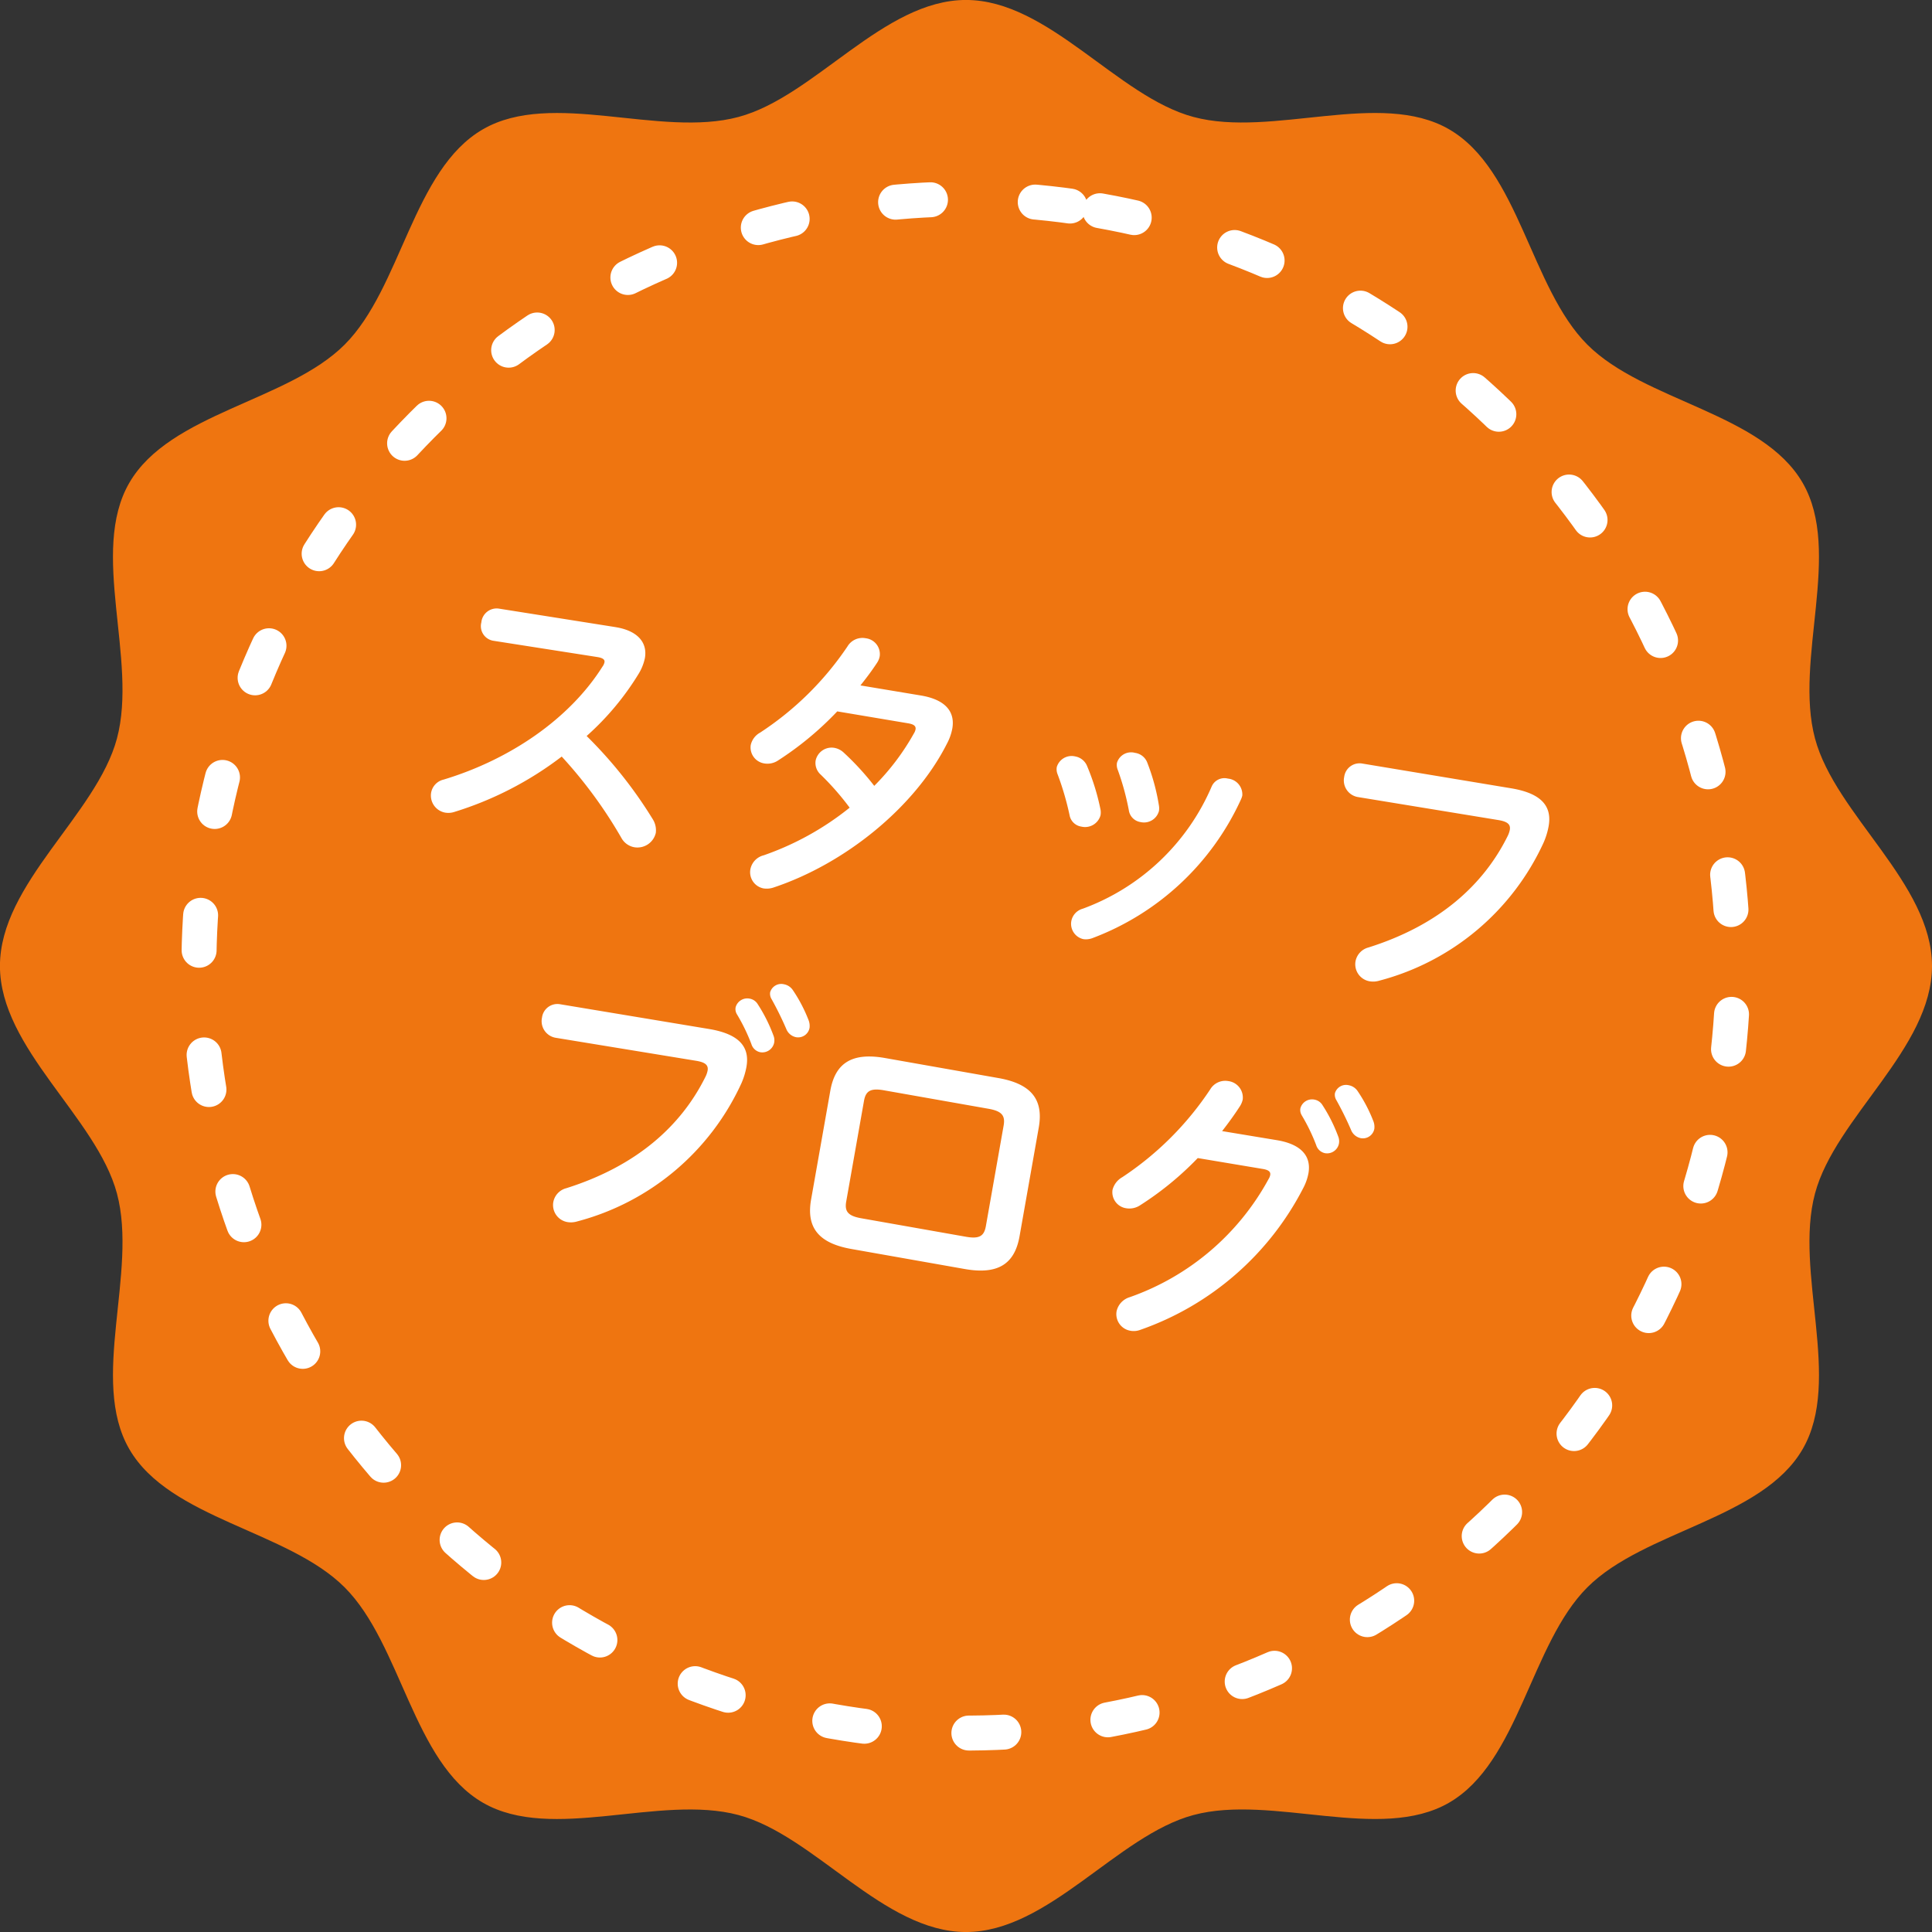
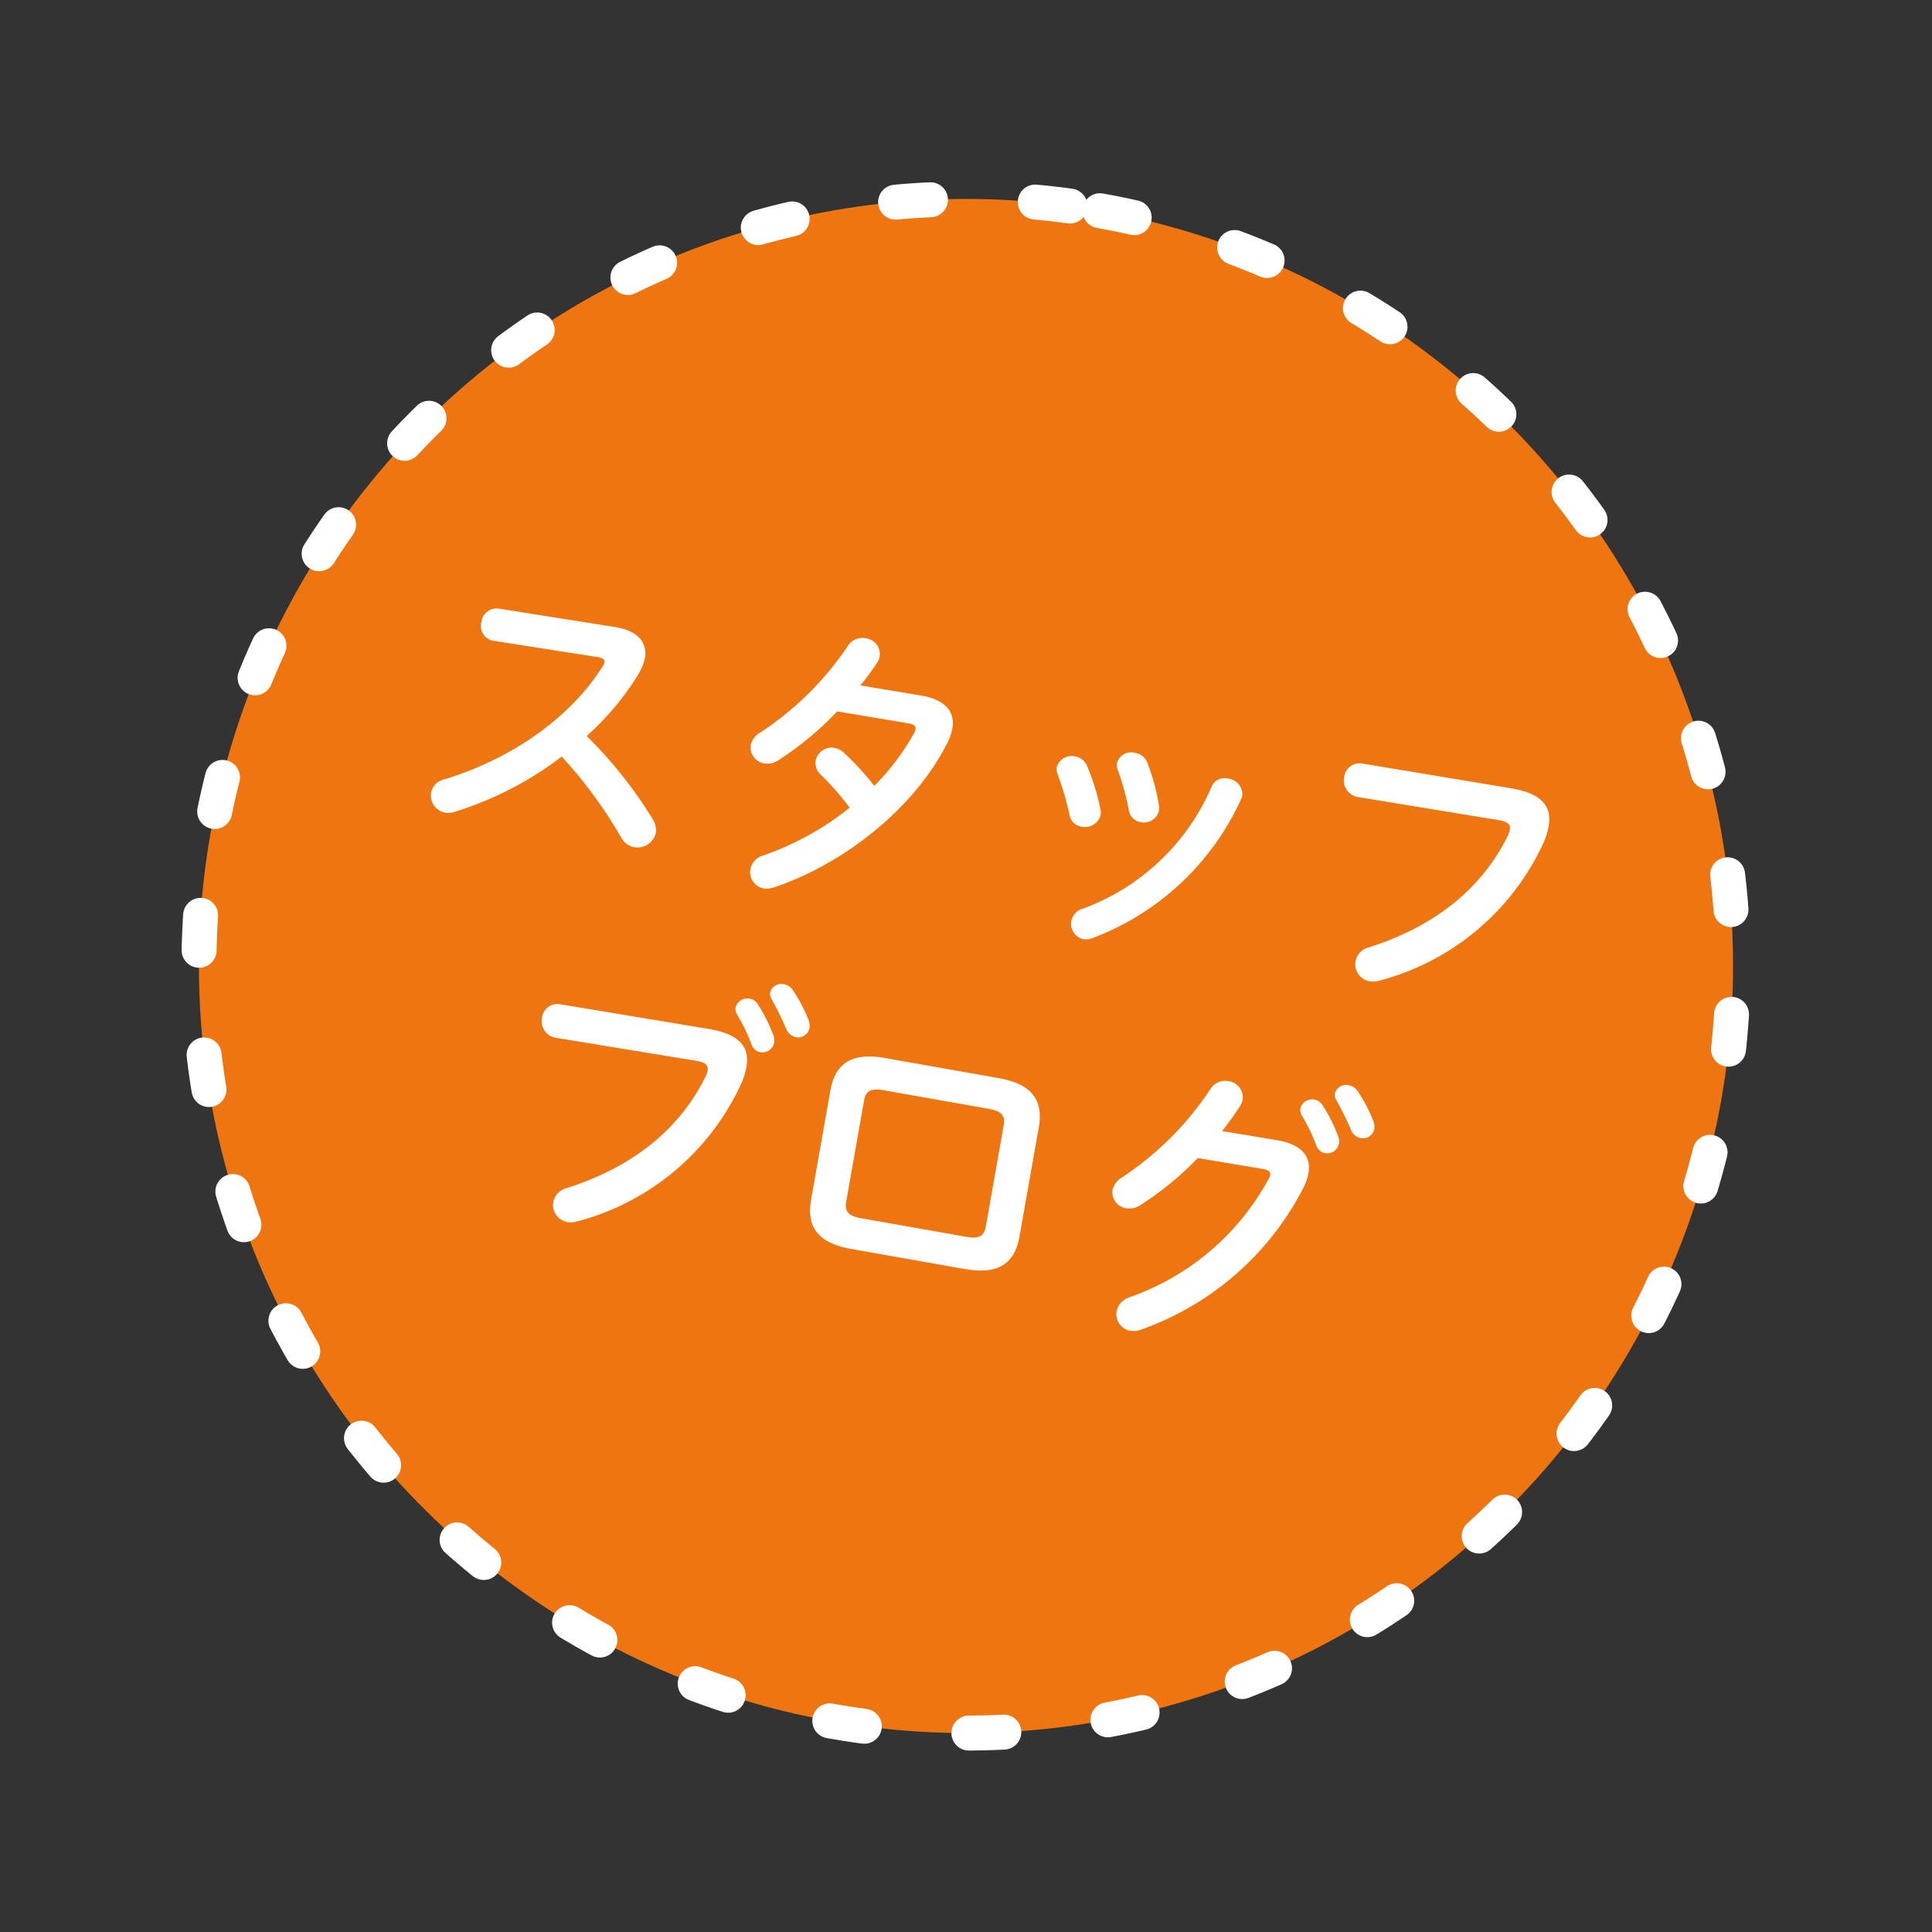
<svg xmlns="http://www.w3.org/2000/svg" width="156.667" height="156.667" viewBox="0 0 156.667 156.667">
  <rect x="0" y="0" width="156.667" height="156.667" fill="#333333" stroke="none" />
  <g transform="translate(-1093.333 -2799.741)">
    <g transform="translate(1093.333 2799.741)">
-       <path d="M446.613,151.833c0,6.7-7.837,12.274-9.488,18.45-1.708,6.39,2.24,15.13-1,20.725-3.284,5.675-12.856,6.605-17.462,11.211s-5.536,14.179-11.211,17.462c-5.595,3.238-14.334-.711-20.725,1-6.176,1.652-11.753,9.488-18.449,9.488s-12.274-7.836-18.45-9.488c-6.391-1.708-15.13,2.24-20.725-1-5.675-3.284-6.605-12.857-11.211-17.463s-14.179-5.536-17.462-11.211c-3.238-5.595.71-14.334-1-20.724-1.652-6.176-9.488-11.753-9.488-18.45s7.836-12.274,9.488-18.45c1.708-6.39-2.24-15.13,1-20.725,3.284-5.675,12.856-6.605,17.462-11.211s5.537-14.179,11.212-17.462c5.595-3.237,14.334.711,20.724-1,6.176-1.651,11.753-9.488,18.45-9.488s12.274,7.837,18.45,9.488c6.39,1.708,15.13-2.24,20.725,1,5.675,3.284,6.605,12.856,11.211,17.462s14.179,5.536,17.462,11.211c3.237,5.595-.711,14.334,1,20.725C438.775,139.56,446.613,145.137,446.613,151.833Z" transform="translate(-289.946 -73.5)" fill="#ef7510" />
      <ellipse cx="62.201" cy="62.201" rx="62.201" ry="62.201" transform="translate(6.227 128.718) rotate(-79.944)" fill="#ef7510" stroke="#fff" stroke-linecap="round" stroke-linejoin="round" stroke-width="2.835" stroke-dasharray="2.835 8.504" />
    </g>
    <path d="M-42.36-16.944A1.246,1.246,0,0,0-43.536-15.6a1.2,1.2,0,0,0,1.2,1.3l8.592-.168c.408,0,.6.1.6.312a.9.9,0,0,1-.1.384c-1.9,4.656-6.1,8.736-11.088,11.256A1.334,1.334,0,0,0-45.144-1.3,1.408,1.408,0,0,0-43.752.1a1.556,1.556,0,0,0,.7-.168,27.763,27.763,0,0,0,7.824-5.952,37,37,0,0,1,5.9,5.64,1.5,1.5,0,0,0,1.152.576,1.53,1.53,0,0,0,1.536-1.44,1.686,1.686,0,0,0-.456-1.08,35.672,35.672,0,0,0-6.432-5.688,22.272,22.272,0,0,0,3.288-5.736,4.015,4.015,0,0,0,.264-1.3c0-1.248-.912-2.064-2.688-2.064h-.144Zm29.976,1.032c.384-.7.72-1.368,1.008-2.04a1.377,1.377,0,0,0,.12-.576,1.294,1.294,0,0,0-1.368-1.224,1.408,1.408,0,0,0-1.344.912,25.047,25.047,0,0,1-5.76,8.112A1.524,1.524,0,0,0-20.3-9.6,1.313,1.313,0,0,0-18.96-8.328,1.548,1.548,0,0,0-17.9-8.76a25.906,25.906,0,0,0,4.032-4.752l5.856-.048c.456,0,.648.12.648.384a.942.942,0,0,1-.072.336A19.352,19.352,0,0,1-9.864-8.088a22.015,22.015,0,0,0-2.88-2.208,1.5,1.5,0,0,0-.84-.264A1.323,1.323,0,0,0-14.9-9.288a1.264,1.264,0,0,0,.6,1.056A22.062,22.062,0,0,1-11.52-6,23.328,23.328,0,0,1-17.712-.984a1.449,1.449,0,0,0-.864,1.3,1.336,1.336,0,0,0,1.32,1.344,1.714,1.714,0,0,0,.792-.216C-11.136-1.44-6.336-6.912-4.656-12.48a4.283,4.283,0,0,0,.216-1.272c0-1.44-1.008-2.232-3-2.208ZM6.864-12.648a1.28,1.28,0,0,0-1.1-.624,1.254,1.254,0,0,0-1.32,1.1,1.062,1.062,0,0,0,.168.576A23.242,23.242,0,0,1,6.144-8.5a1.138,1.138,0,0,0,1.1.744A1.3,1.3,0,0,0,8.616-8.928a1.359,1.359,0,0,0-.072-.432A18.449,18.449,0,0,0,6.864-12.648Zm4.752-1.128a1.241,1.241,0,0,0-1.128-.624,1.194,1.194,0,0,0-1.3,1.056,1.044,1.044,0,0,0,.168.552A21.037,21.037,0,0,1,10.8-9.744a1.132,1.132,0,0,0,1.1.792,1.255,1.255,0,0,0,1.32-1.152,1.331,1.331,0,0,0-.072-.408A16.859,16.859,0,0,0,11.616-13.776Zm5.472.96A18.175,18.175,0,0,1,8.52-1.224,1.291,1.291,0,0,0,7.776-.072,1.271,1.271,0,0,0,9,1.2a1.512,1.512,0,0,0,.672-.192,21.583,21.583,0,0,0,9.936-13.2,1.652,1.652,0,0,0,.048-.312,1.291,1.291,0,0,0-1.392-1.152A1.128,1.128,0,0,0,17.088-12.816ZM28.8-16.752a1.258,1.258,0,0,0-1.272,1.32,1.366,1.366,0,0,0,1.392,1.416l11.568-.144c.7,0,1.008.168,1.008.624a1.94,1.94,0,0,1-.072.48c-1.248,4.3-4.248,8.136-9.552,10.9a1.432,1.432,0,0,0-.84,1.272A1.4,1.4,0,0,0,32.424.528a1.736,1.736,0,0,0,.792-.192,20.326,20.326,0,0,0,11.16-13.344,5.9,5.9,0,0,0,.168-1.368c0-1.608-.984-2.52-3.5-2.5ZM-31.848,13.776A1.258,1.258,0,0,0-33.12,15.1a1.366,1.366,0,0,0,1.392,1.416l11.568-.144c.7,0,1.008.168,1.008.624a1.94,1.94,0,0,1-.072.48c-1.248,4.3-4.248,8.136-9.552,10.9a1.432,1.432,0,0,0-.84,1.272,1.4,1.4,0,0,0,1.392,1.416,1.736,1.736,0,0,0,.792-.192A20.326,20.326,0,0,0-16.272,17.52a5.9,5.9,0,0,0,.168-1.368c0-1.608-.984-2.52-3.5-2.5Zm16.8-3.384a26.482,26.482,0,0,1,1.584,2.16,1.085,1.085,0,0,0,.888.528.942.942,0,0,0,.96-.936,1.291,1.291,0,0,0-.216-.648A12.089,12.089,0,0,0-13.488,9.36a1.111,1.111,0,0,0-.792-.336.935.935,0,0,0-.984.84A.835.835,0,0,0-15.048,10.392Zm-2.568,1.68a15.125,15.125,0,0,1,1.584,2.184.949.949,0,0,0,.816.528.983.983,0,0,0,.984-.96,1.061,1.061,0,0,0-.168-.576,12.815,12.815,0,0,0-1.68-2.256.962.962,0,0,0-.72-.336.98.98,0,0,0-1.008.888A.8.8,0,0,0-17.616,12.072ZM4.176,29.208c2.76,0,3.912-1.128,3.912-3.384V16.872c0-2.256-1.152-3.384-3.912-3.384H-5.16c-2.76,0-3.912,1.128-3.912,3.384v8.952c0,2.256,1.152,3.384,3.912,3.384ZM-4.8,26.616c-1.1,0-1.44-.312-1.44-1.128v-8.28c0-.816.336-1.128,1.44-1.128H3.816c1.1,0,1.44.312,1.44,1.128v8.28c0,.816-.336,1.128-1.44,1.128ZM22.776,14.568c.408-.768.768-1.512,1.08-2.256a1.638,1.638,0,0,0,.12-.552,1.345,1.345,0,0,0-1.416-1.272,1.413,1.413,0,0,0-1.32.912,25.254,25.254,0,0,1-5.784,8.256,1.647,1.647,0,0,0-.6,1.152A1.312,1.312,0,0,0,16.2,22.08a1.58,1.58,0,0,0,1.1-.456,25.454,25.454,0,0,0,3.912-4.56l5.376-.048c.456,0,.648.12.648.384a.942.942,0,0,1-.072.336,20.551,20.551,0,0,1-9.432,11.4,1.539,1.539,0,0,0-.84,1.3A1.367,1.367,0,0,0,18.264,31.8a1.521,1.521,0,0,0,.792-.216A23.6,23.6,0,0,0,30.048,18a4.283,4.283,0,0,0,.216-1.272c0-1.44-1.008-2.232-3-2.208Zm6.12-2.4a15.125,15.125,0,0,1,1.584,2.184.949.949,0,0,0,.816.528.983.983,0,0,0,.984-.96,1.061,1.061,0,0,0-.168-.576,12.815,12.815,0,0,0-1.68-2.256.962.962,0,0,0-.72-.336.98.98,0,0,0-1.008.888A.8.8,0,0,0,28.9,12.168Zm2.568-1.68a26.482,26.482,0,0,1,1.584,2.16,1.085,1.085,0,0,0,.888.528.942.942,0,0,0,.96-.936,1.291,1.291,0,0,0-.216-.648,12.09,12.09,0,0,0-1.656-2.136,1.111,1.111,0,0,0-.792-.336.935.935,0,0,0-.984.84A.835.835,0,0,0,31.464,10.488Z" transform="matrix(0.985, 0.174, -0.174, 0.985, 1172.535, 2873.15)" fill="#fff" />
  </g>
</svg>